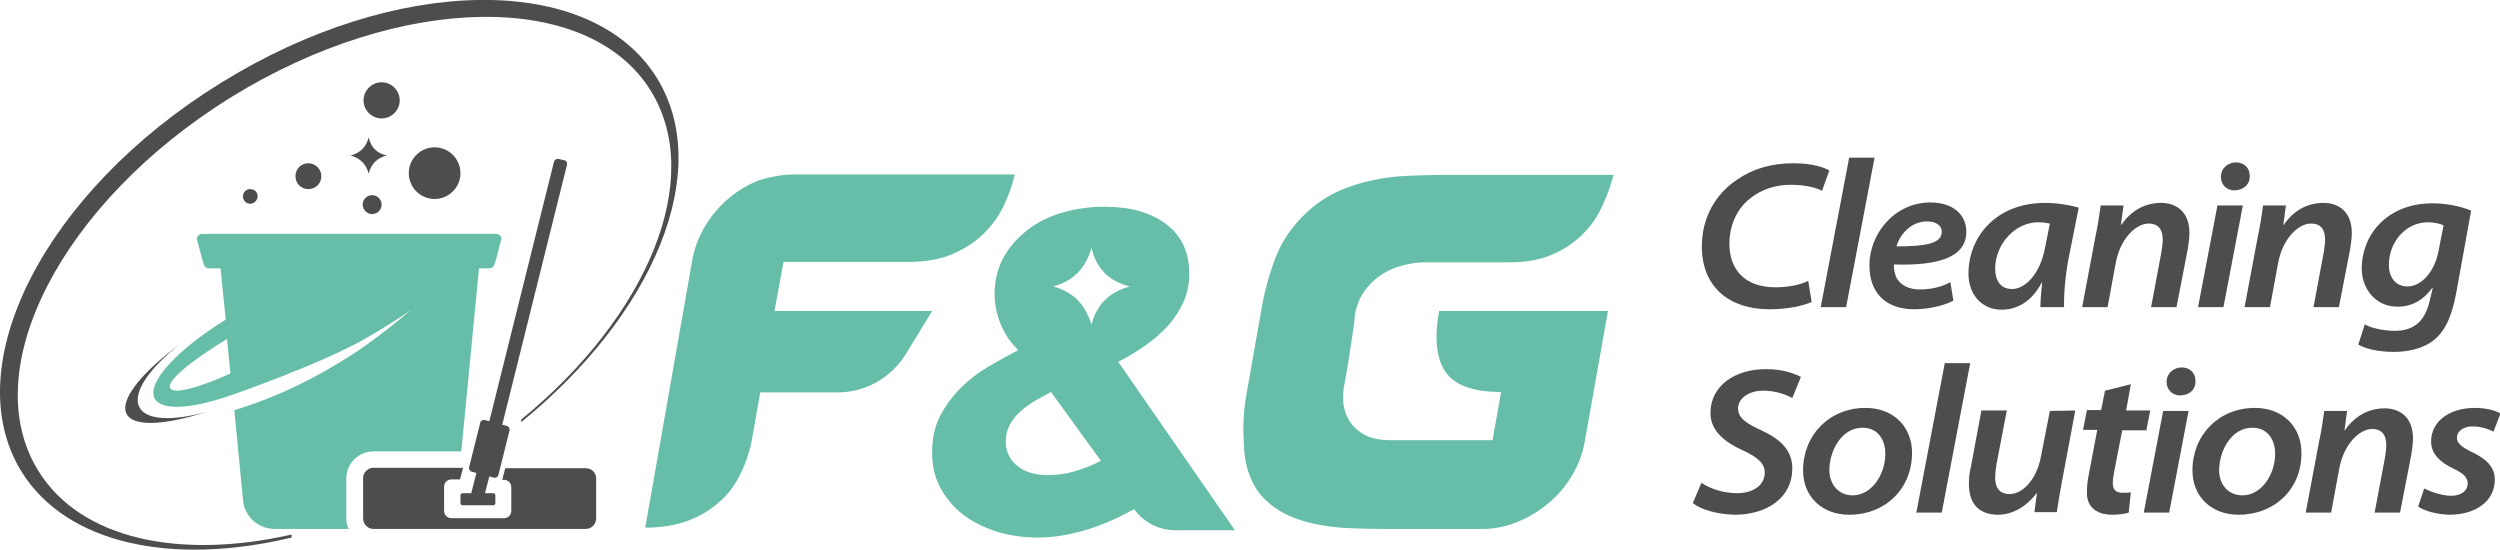
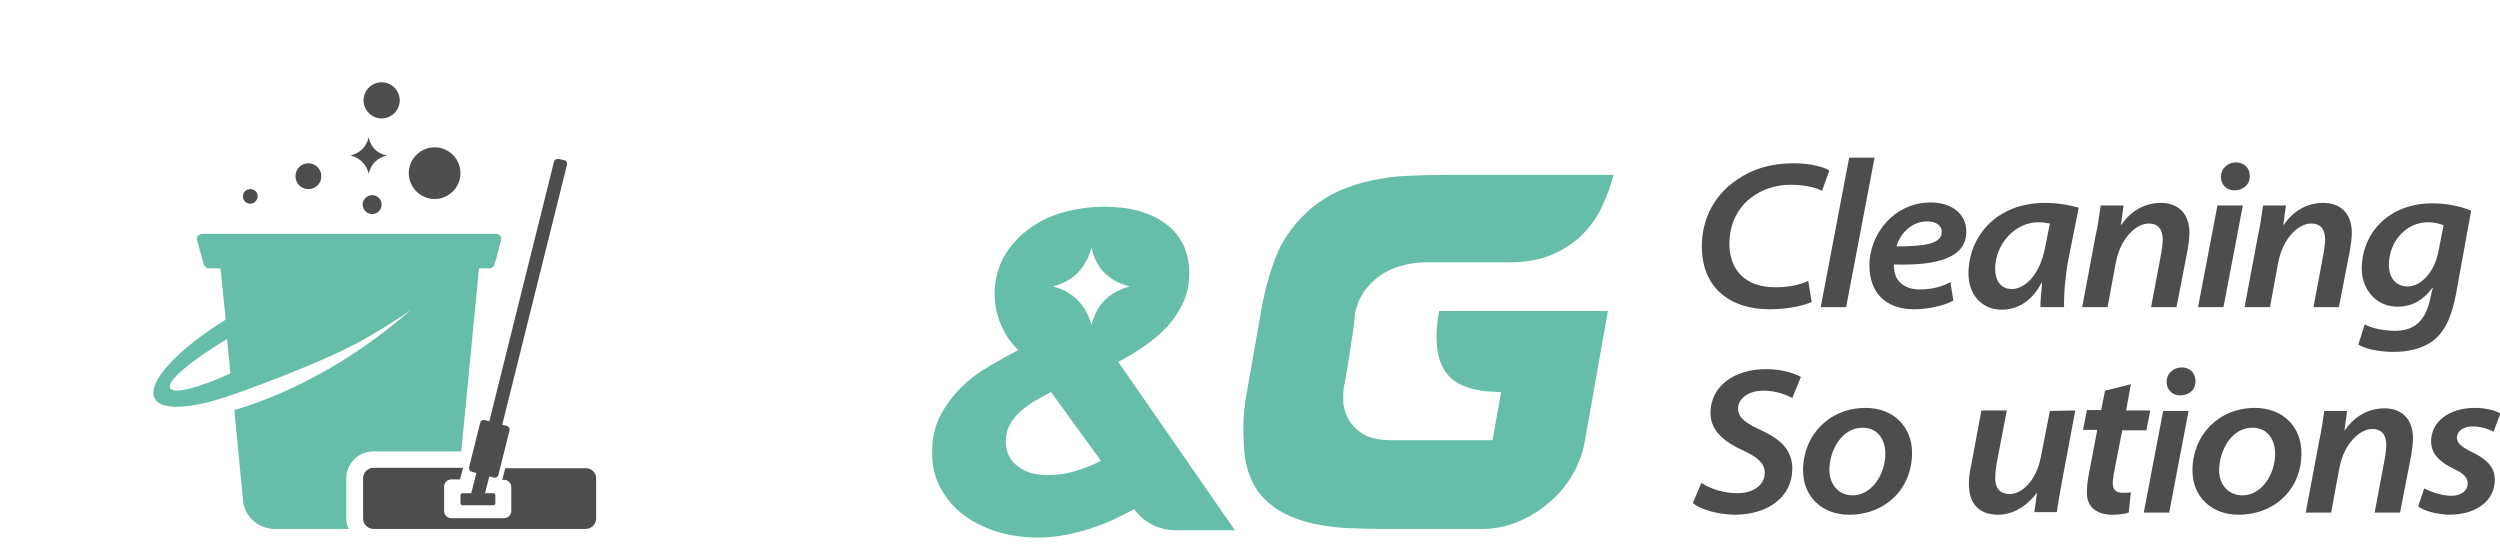
<svg xmlns="http://www.w3.org/2000/svg" version="1.1" id="Capa_1" x="0px" y="0px" viewBox="0 0 580.4 127.6" style="enable-background:new 0 0 580.4 127.6;" xml:space="preserve">
  <style type="text/css"> .st0{fill:#4D4D4D;} .st1{fill:#66BEA8;} </style>
  <g>
    <g>
-       <path class="st0" d="M152.5,18.1C137.3-6.5,91.9-6,51.2,19.3C10.4,44.5-10.2,84.9,5,109.5c10.5,16.9,35.1,21.9,62.7,15.3v-0.7 c-26,5.9-49,1.1-58.8-14.8C-5.7,85.8,14.3,47,53.6,22.6c39.3-24.3,83-25,97.5-1.5c12.6,20.4-0.7,52.3-30.1,76.3V98 C151.8,73,165.8,39.6,152.5,18.1z" />
      <g>
        <g>
          <path class="st1" d="M80.4,120.5v-9.4c0-3.5,2.8-6.3,6.3-6.3h20.4l4.1-42.5h2.4c0.6,0,1.1-0.4,1.2-1l0.4-1.2l1.2-4.6 c0-0.7-0.6-1.2-1.2-1.2H46.9c-0.7,0-1.2,0.6-1.2,1.2l1.2,4.5l0.4,1.4c0.2,0.5,0.6,0.9,1.2,0.9h2.7l1.2,11.9 c-11.3,7-18.4,14.7-16.5,18.3c1.6,3,8.9,2.4,18.2-0.9c0,0,20.5-7.1,30.9-13.1c3.6-2.1,7.1-4.2,10.3-6.5 c-3.3,2.9-6.9,5.7-10.7,8.4c-10,6.9-20.4,11.9-30.2,14.8l2,20.7c0.2,3.9,3.5,6.9,7.4,6.9H81C80.6,122.1,80.4,121.3,80.4,120.5z M39.5,90.1c-0.9-1.6,4.8-6.3,13.2-11.4l0.8,8C46,90.1,40.2,91.6,39.5,90.1z" />
        </g>
      </g>
      <path class="st0" d="M58.1,43.9c-1,0-1.7,0.8-1.7,1.7c0,1,0.8,1.7,1.7,1.7s1.7-0.8,1.7-1.7C59.9,44.7,59.1,43.9,58.1,43.9z M71.6,37.9c-1.7,0-3,1.3-3,3s1.3,3,3,3s3-1.3,3-3S73.2,37.9,71.6,37.9z M88.6,19.1c-2.3,0-4.2,1.9-4.2,4.2s1.9,4.2,4.2,4.2 s4.2-1.9,4.2-4.2C92.8,21,90.9,19.1,88.6,19.1z M100.9,34.2c-3.3,0-6,2.7-6,6s2.7,6,6,6s6-2.7,6-6S104.2,34.2,100.9,34.2z M86.4,45.3c-1.2,0-2.2,1-2.2,2.2s1,2.2,2.2,2.2s2.2-1,2.2-2.2S87.6,45.3,86.4,45.3z" />
      <path class="st0" d="M131,37.2l-1.3-0.3c-0.5-0.1-1,0.2-1.1,0.7l-15,60.2l-1.1-0.3c-0.4-0.1-0.9,0.2-1,0.6l-2.6,10.4 c-0.1,0.4,0.2,0.9,0.6,1l1.1,0.3l-1.2,4.7h-2c-0.3,0-0.5,0.2-0.5,0.5v1.8c0,0.3,0.2,0.5,0.5,0.5h7.1c0.3,0,0.5-0.2,0.5-0.5V115 c0-0.3-0.2-0.5-0.5-0.5h-1.9l1-3.9l1.1,0.3c0.4,0.1,0.9-0.2,1-0.6l2.6-10.4c0.1-0.4-0.2-0.9-0.6-1l-1.1-0.3l15-60.2 C131.8,37.8,131.5,37.3,131,37.2z" />
      <path class="st0" d="M136,108.7h-18.7l-0.7,2.7h0.4c0.9,0,1.7,0.7,1.7,1.7v5.5c0,0.9-0.7,1.7-1.7,1.7h-12.2 c-0.9,0-1.7-0.7-1.7-1.7V113c0-0.9,0.7-1.7,1.7-1.7h2l0.7-2.7H86.7c-1.3,0-2.4,1.1-2.4,2.4v9.4c0,1.3,1.1,2.4,2.4,2.4H136 c1.3,0,2.4-1.1,2.4-2.4V111C138.4,109.8,137.4,108.7,136,108.7z" />
      <g>
-         <path class="st0" d="M32.4,94.6c-1.8-3.3,2.2-9.1,9.4-14.7c-9,6.6-14.1,13-12.4,16.2c1.6,3.1,9,2.6,18.6-0.5 C40.2,97.8,34,97.6,32.4,94.6z" />
-       </g>
+         </g>
      <path class="st0" d="M89.8,36.1c-2.3,0.6-3.6,1.9-4.2,4.2c-0.6-2.2-2-3.6-4.2-4.2c2.3-0.6,3.6-2,4.2-4.2 C86.1,34.2,87.5,35.6,89.8,36.1z" />
    </g>
    <g>
      <path class="st0" d="M420.6,70.1c-2,0.9-5.5,1.7-9.9,1.7c-8.8,0-15.6-4.8-15.6-14.6c0-6.7,3.2-12.2,8.2-15.5 c3.6-2.5,7.9-3.8,13.1-3.8c4.3,0,7.3,1,8.3,1.7l-1.7,4.7c-1.2-0.7-3.9-1.4-7.3-1.4c-3.5,0-6.8,1.1-9.3,3.1 c-3,2.3-4.9,6.1-4.9,10.6c0,5.8,3.4,10.1,10.7,10.1c2.8,0,5.6-0.5,7.6-1.5L420.6,70.1z" />
      <path class="st0" d="M422.7,71.3l6.6-34.7h5.9l-6.6,34.7H422.7z" />
      <path class="st0" d="M453.5,69.8c-2.5,1.3-6.1,2-9.1,2c-6.9,0-10.4-4.1-10.4-10.2c0-7.3,5.8-14.6,14.2-14.6c4.9,0,8.3,2.6,8.3,6.8 c0,6.1-6.8,7.9-16.8,7.6c-0.1,0.9,0.2,2.4,0.7,3.3c1.1,1.7,3,2.5,5.3,2.5c2.9,0,5.3-0.7,7.1-1.7L453.5,69.8z M450.8,53.8 c0-1.5-1.4-2.4-3.4-2.4c-4,0-6.5,3.4-7.1,5.8C446.9,57.2,450.8,56.6,450.8,53.8L450.8,53.8z" />
      <path class="st0" d="M473.7,71.3c0-1.5,0.2-3.5,0.4-5.7H474c-2.4,4.6-5.9,6.3-9.3,6.3c-4.6,0-7.7-3.5-7.7-8.4 c0-8.4,6.3-16.4,17.8-16.4c2.7,0,5.7,0.5,7.8,1.1l-2.4,12c-0.7,3.7-1.1,8.2-1,11.1H473.7z M475.9,51.9c-0.6-0.1-1.5-0.3-2.7-0.3 c-5.4,0-10,5.1-10,10.8c0,2.5,1.1,4.7,3.9,4.7c2.9,0,6.5-3.2,7.7-9.7L475.9,51.9z" />
      <path class="st0" d="M483.4,71.3l3.1-16.5c0.6-2.7,0.9-5.1,1.2-7.1h5.3l-0.6,4.5h0.1c2.3-3.4,5.6-5.1,9.2-5.1c3.4,0,6.6,1.9,6.6,7 c0,1-0.2,2.7-0.4,3.8l-2.6,13.4h-5.9l2.4-12.8c0.1-0.8,0.3-1.9,0.3-2.8c0-2.2-0.8-3.8-3.3-3.8c-2.8,0-6.5,3.3-7.6,9.1l-1.9,10.3 C489.3,71.3,483.4,71.3,483.4,71.3z" />
      <path class="st0" d="M510.3,71.3l4.5-23.6h5.9l-4.5,23.6H510.3z M518.7,44.2c-1.7,0-3.1-1.3-3.1-3.1c0-2.1,1.7-3.4,3.5-3.4 s3.2,1.2,3.2,3.1C522.4,42.8,520.8,44.2,518.7,44.2L518.7,44.2z" />
      <path class="st0" d="M521.1,71.3l3.1-16.5c0.6-2.7,0.9-5.1,1.2-7.1h5.3l-0.6,4.5h0.1c2.3-3.4,5.6-5.1,9.2-5.1c3.4,0,6.6,1.9,6.6,7 c0,1-0.2,2.7-0.4,3.8L543,71.3h-5.9l2.4-12.8c0.1-0.8,0.3-1.9,0.3-2.8c0-2.2-0.8-3.8-3.3-3.8c-2.8,0-6.5,3.3-7.6,9.1L527,71.3 C527,71.3,521.1,71.3,521.1,71.3z" />
      <path class="st0" d="M549,75.3c1.5,0.9,4.5,1.5,7,1.5c3.7,0,7-1.5,8.2-7.5l0.6-2.5h-0.1c-2,2.8-4.7,4.4-8.1,4.4 c-5.2,0-8.3-4.3-8.3-8.8c0-8.2,6.2-15.2,16.4-15.2c3.3,0,6.6,0.7,9,1.7l-3.5,19.3c-0.9,4.7-2.3,8.5-5.2,10.8 c-2.7,2.1-6.3,2.7-9.3,2.7c-3.4,0-6.5-0.7-8.2-1.7L549,75.3z M567.3,52.3c-0.7-0.3-2.1-0.7-3.6-0.7c-5.3,0-9.1,4.7-9.1,9.9 c0,2.6,1.3,5,4.4,5c3,0,6.2-3.3,7.1-8.1L567.3,52.3z" />
      <path class="st0" d="M395,112.1c2.1,1.4,5.1,2.4,8.4,2.4c3.1,0,6.3-1.5,6.3-4.8c0-2-1.5-3.5-5-5.1c-4.2-1.9-7.6-4.5-7.6-8.7 c0-6.5,5.9-10.2,12.8-10.2c4.1,0,6.6,1,8.2,1.8l-2,4.9c-1.1-0.6-3.6-1.7-6.7-1.7c-3.8,0-5.9,2.1-5.9,4.1c0,2.3,2.1,3.6,5.4,5.1 c4.5,2.1,7.2,4.6,7.2,8.9c0,6.6-5.7,10.7-13.4,10.7c-4.3-0.1-8-1.3-9.7-2.7L395,112.1z" />
      <path class="st0" d="M429.3,119.5c-6.2,0-10.7-4.1-10.7-10.3c0-8.2,6.1-14.5,14.5-14.5c6.6,0,10.8,4.5,10.8,10.4 C443.9,113.5,437.7,119.5,429.3,119.5L429.3,119.5z M430.1,115c4.4,0,7.6-4.8,7.6-9.7c0-2.6-1.3-6-5.3-6c-4.9,0-7.7,5.4-7.7,9.9 C424.8,112.7,427,115,430.1,115L430.1,115z" />
-       <path class="st0" d="M444.9,119l6.6-34.7h5.9l-6.6,34.7H444.9z" />
      <path class="st0" d="M481.8,95.3l-3.1,16.5c-0.5,2.7-0.9,5.1-1.2,7.1h-5.2l0.6-4.4h-0.1c-2.4,3.2-5.7,5-8.9,5 c-3.6,0-6.8-1.7-6.8-7.2c0-1.2,0.1-2.5,0.5-4.1l2.4-12.9h5.9l-2.4,12.5c-0.2,1.2-0.3,2.3-0.3,3.2c0,2.1,0.9,3.7,3.4,3.7 c2.9,0,6.2-3.3,7.2-8.6l2.1-10.7L481.8,95.3L481.8,95.3z" />
      <path class="st0" d="M494.7,89.2l-1.1,6.1h5.6l-0.9,4.6h-5.6l-1.7,8.7c-0.2,1.1-0.5,2.5-0.5,3.6c0,1.3,0.6,2.2,2.2,2.2 c0.7,0,1.5,0,2-0.1l-0.5,4.7c-0.8,0.3-2.4,0.5-3.8,0.5c-4.2,0-5.9-2.3-5.9-5c0-1.5,0.1-2.8,0.5-4.7l1.9-10h-3.3l0.9-4.6h3.3 l0.9-4.5L494.7,89.2z" />
      <path class="st0" d="M497.7,119l4.5-23.6h5.9l-4.5,23.6H497.7z M506.1,91.8c-1.7,0-3.1-1.3-3.1-3.1c0-2.1,1.7-3.4,3.5-3.4 s3.2,1.2,3.2,3.1C509.8,90.5,508.2,91.8,506.1,91.8L506.1,91.8z" />
      <path class="st0" d="M519.7,119.5c-6.2,0-10.7-4.1-10.7-10.3c0-8.2,6.1-14.5,14.5-14.5c6.6,0,10.8,4.5,10.8,10.4 C534.4,113.5,528.1,119.5,519.7,119.5L519.7,119.5z M520.6,115c4.4,0,7.6-4.8,7.6-9.7c0-2.6-1.3-6-5.3-6c-4.9,0-7.7,5.4-7.7,9.9 C515.2,112.7,517.5,115,520.6,115L520.6,115z" />
      <path class="st0" d="M535.3,119l3.1-16.5c0.6-2.7,0.9-5.1,1.2-7.1h5.3l-0.6,4.5h0.1c2.3-3.4,5.6-5.1,9.2-5.1c3.4,0,6.6,1.9,6.6,7 c0,1-0.2,2.7-0.4,3.8l-2.6,13.4h-5.9l2.4-12.8c0.1-0.8,0.3-1.9,0.3-2.8c0-2.2-0.8-3.8-3.3-3.8c-2.8,0-6.5,3.3-7.6,9.1l-1.9,10.3 H535.3z" />
      <path class="st0" d="M562.8,113.4c1.4,0.7,4,1.7,6.3,1.7c2.4,0,3.8-1.3,3.8-2.8c0-1.4-0.8-2.3-3.3-3.5c-3-1.4-5.2-3.4-5.2-6.3 c0-4.7,4.3-7.8,10.1-7.8c2.7,0,4.9,0.6,6,1.3l-1.6,4.2c-1-0.5-2.7-1.2-4.9-1.2c-2.1,0-3.6,1.1-3.6,2.6c0,1.3,1.1,2.2,3.4,3.3 c2.7,1.3,5.4,3.1,5.4,6.4c0,5.2-4.6,8.2-10.6,8.2c-3-0.1-5.8-0.9-7.2-1.9L562.8,113.4z" />
    </g>
-     <path class="st1" d="M184.6,40.5h51c-0.5,2.2-1.3,4.5-2.4,6.9c-1.1,2.4-2.6,4.6-4.6,6.6c-1.9,2-4.4,3.6-7.3,4.9 c-2.9,1.3-6.4,1.9-10.4,1.9h-29l-2.1,11.4h36.6l-6.1,10c-3.4,5.5-9.4,8.9-15.8,8.9h-18l-2,11.3c-0.6,2.9-1.5,5.5-2.8,8 c-1.2,2.5-2.9,4.6-5,6.4s-4.5,3.2-7.3,4.2s-6,1.5-9.6,1.5l10.9-62c0.5-2.9,1.5-5.5,3-8s3.3-4.6,5.4-6.4c2.1-1.8,4.5-3.2,7.2-4.3 C179,41,181.8,40.5,184.6,40.5z" />
    <path class="st1" d="M312,89.9c-0.2,1.2-0.2,2.6-0.1,4c0.2,1.4,0.7,2.8,1.5,4s2,2.3,3.5,3.1c1.5,0.8,3.6,1.2,6.2,1.2h23.4l2-11.2 c-6.6,0-10.9-1.6-13-4.8c-2.1-3.2-2.5-7.9-1.4-14h39.2l-5.4,30.4c-0.5,2.8-1.5,5.4-3,7.9s-3.3,4.6-5.5,6.4s-4.6,3.3-7.2,4.3 c-2.6,1.1-5.4,1.6-8.1,1.6h-23.4c-2.5,0-5.1-0.1-7.8-0.2c-2.7-0.1-5.3-0.5-7.9-1c-2.6-0.6-5-1.4-7.2-2.6s-4.1-2.8-5.6-4.7 c-1-1.4-1.8-3-2.4-4.8s-0.9-3.7-1-5.7s-0.2-4-0.1-6.1s0.3-4,0.6-5.7l3.5-19.9c0.7-4.2,1.8-8.3,3.3-12.2c1.5-4,4-7.6,7.6-10.9 c2.2-2,4.6-3.5,7.2-4.7c2.6-1.1,5.3-2,8-2.5c2.8-0.6,5.5-0.9,8.3-1s5.4-0.2,7.9-0.2h39.5c-0.6,2.3-1.4,4.6-2.5,7s-2.5,4.6-4.4,6.5 c-1.9,2-4.2,3.6-7.1,4.9c-2.9,1.3-6.3,1.9-10.3,1.9h-19.5c-1.5,0-3,0.2-4.7,0.6c-1.7,0.4-3.2,1-4.8,1.9c-1.5,0.9-2.9,2.1-4.1,3.6 s-2.1,3.4-2.6,5.7c0,0.1,0,0.4-0.1,0.9c0,0.5-0.1,1.2-0.2,2s-0.3,1.8-0.4,2.8c-0.2,1-0.3,2.1-0.5,3.2 C313.1,83.8,312.6,86.7,312,89.9z" />
    <path class="st1" d="M259.6,84c2.2-1.1,4.3-2.4,6.3-3.8s3.7-2.9,5.3-4.6c1.5-1.7,2.7-3.6,3.6-5.6s1.3-4.2,1.3-6.6 c0-2.5-0.5-4.7-1.4-6.6c-0.9-1.9-2.3-3.5-4-4.8s-3.8-2.3-6.2-3c-2.4-0.7-5.2-1-8.2-1c-3.4,0-6.7,0.5-9.8,1.4s-5.8,2.3-8.1,4.1 s-4.1,3.9-5.5,6.4c-1.3,2.5-2,5.3-2,8.5c0,1.4,0.2,2.7,0.5,4s0.7,2.4,1.2,3.5s1.1,2.1,1.7,3c0.7,0.9,1.4,1.7,2.1,2.4 c-2.2,1.1-4.5,2.4-6.9,3.8s-4.5,3-6.4,4.9s-3.5,4-4.8,6.5s-1.9,5.3-1.9,8.6c0,3,0.6,5.7,1.9,8.1c1.3,2.4,3,4.5,5.2,6.2s4.8,3,7.8,4 c3,0.9,6.2,1.4,9.7,1.4s7.1-0.6,10.9-1.7c3.8-1.1,7.6-2.8,11.4-4.9c2.2,3.1,5.8,4.9,9.6,4.9h13.8L259.6,84z M249.2,109.5 c-2.1,0.6-4.2,0.8-6.2,0.8c-1.3,0-2.5-0.2-3.6-0.5s-2.2-0.8-3-1.5c-0.9-0.6-1.6-1.4-2.1-2.4c-0.5-0.9-0.8-2-0.8-3.3 c0-1.5,0.3-2.8,0.9-3.9c0.6-1.1,1.4-2.2,2.4-3.1s2.1-1.7,3.4-2.5c1.3-0.7,2.5-1.4,3.8-2.1l11.6,16 C253.4,108.1,251.3,108.9,249.2,109.5z M253.4,75.4c-1.4-4.6-4.1-7.6-8.9-8.9c4.8-1.3,7.6-4.3,8.9-9c1.1,4.9,4.1,7.8,8.9,9 C257.5,67.8,254.6,70.7,253.4,75.4z" />
  </g>
</svg>